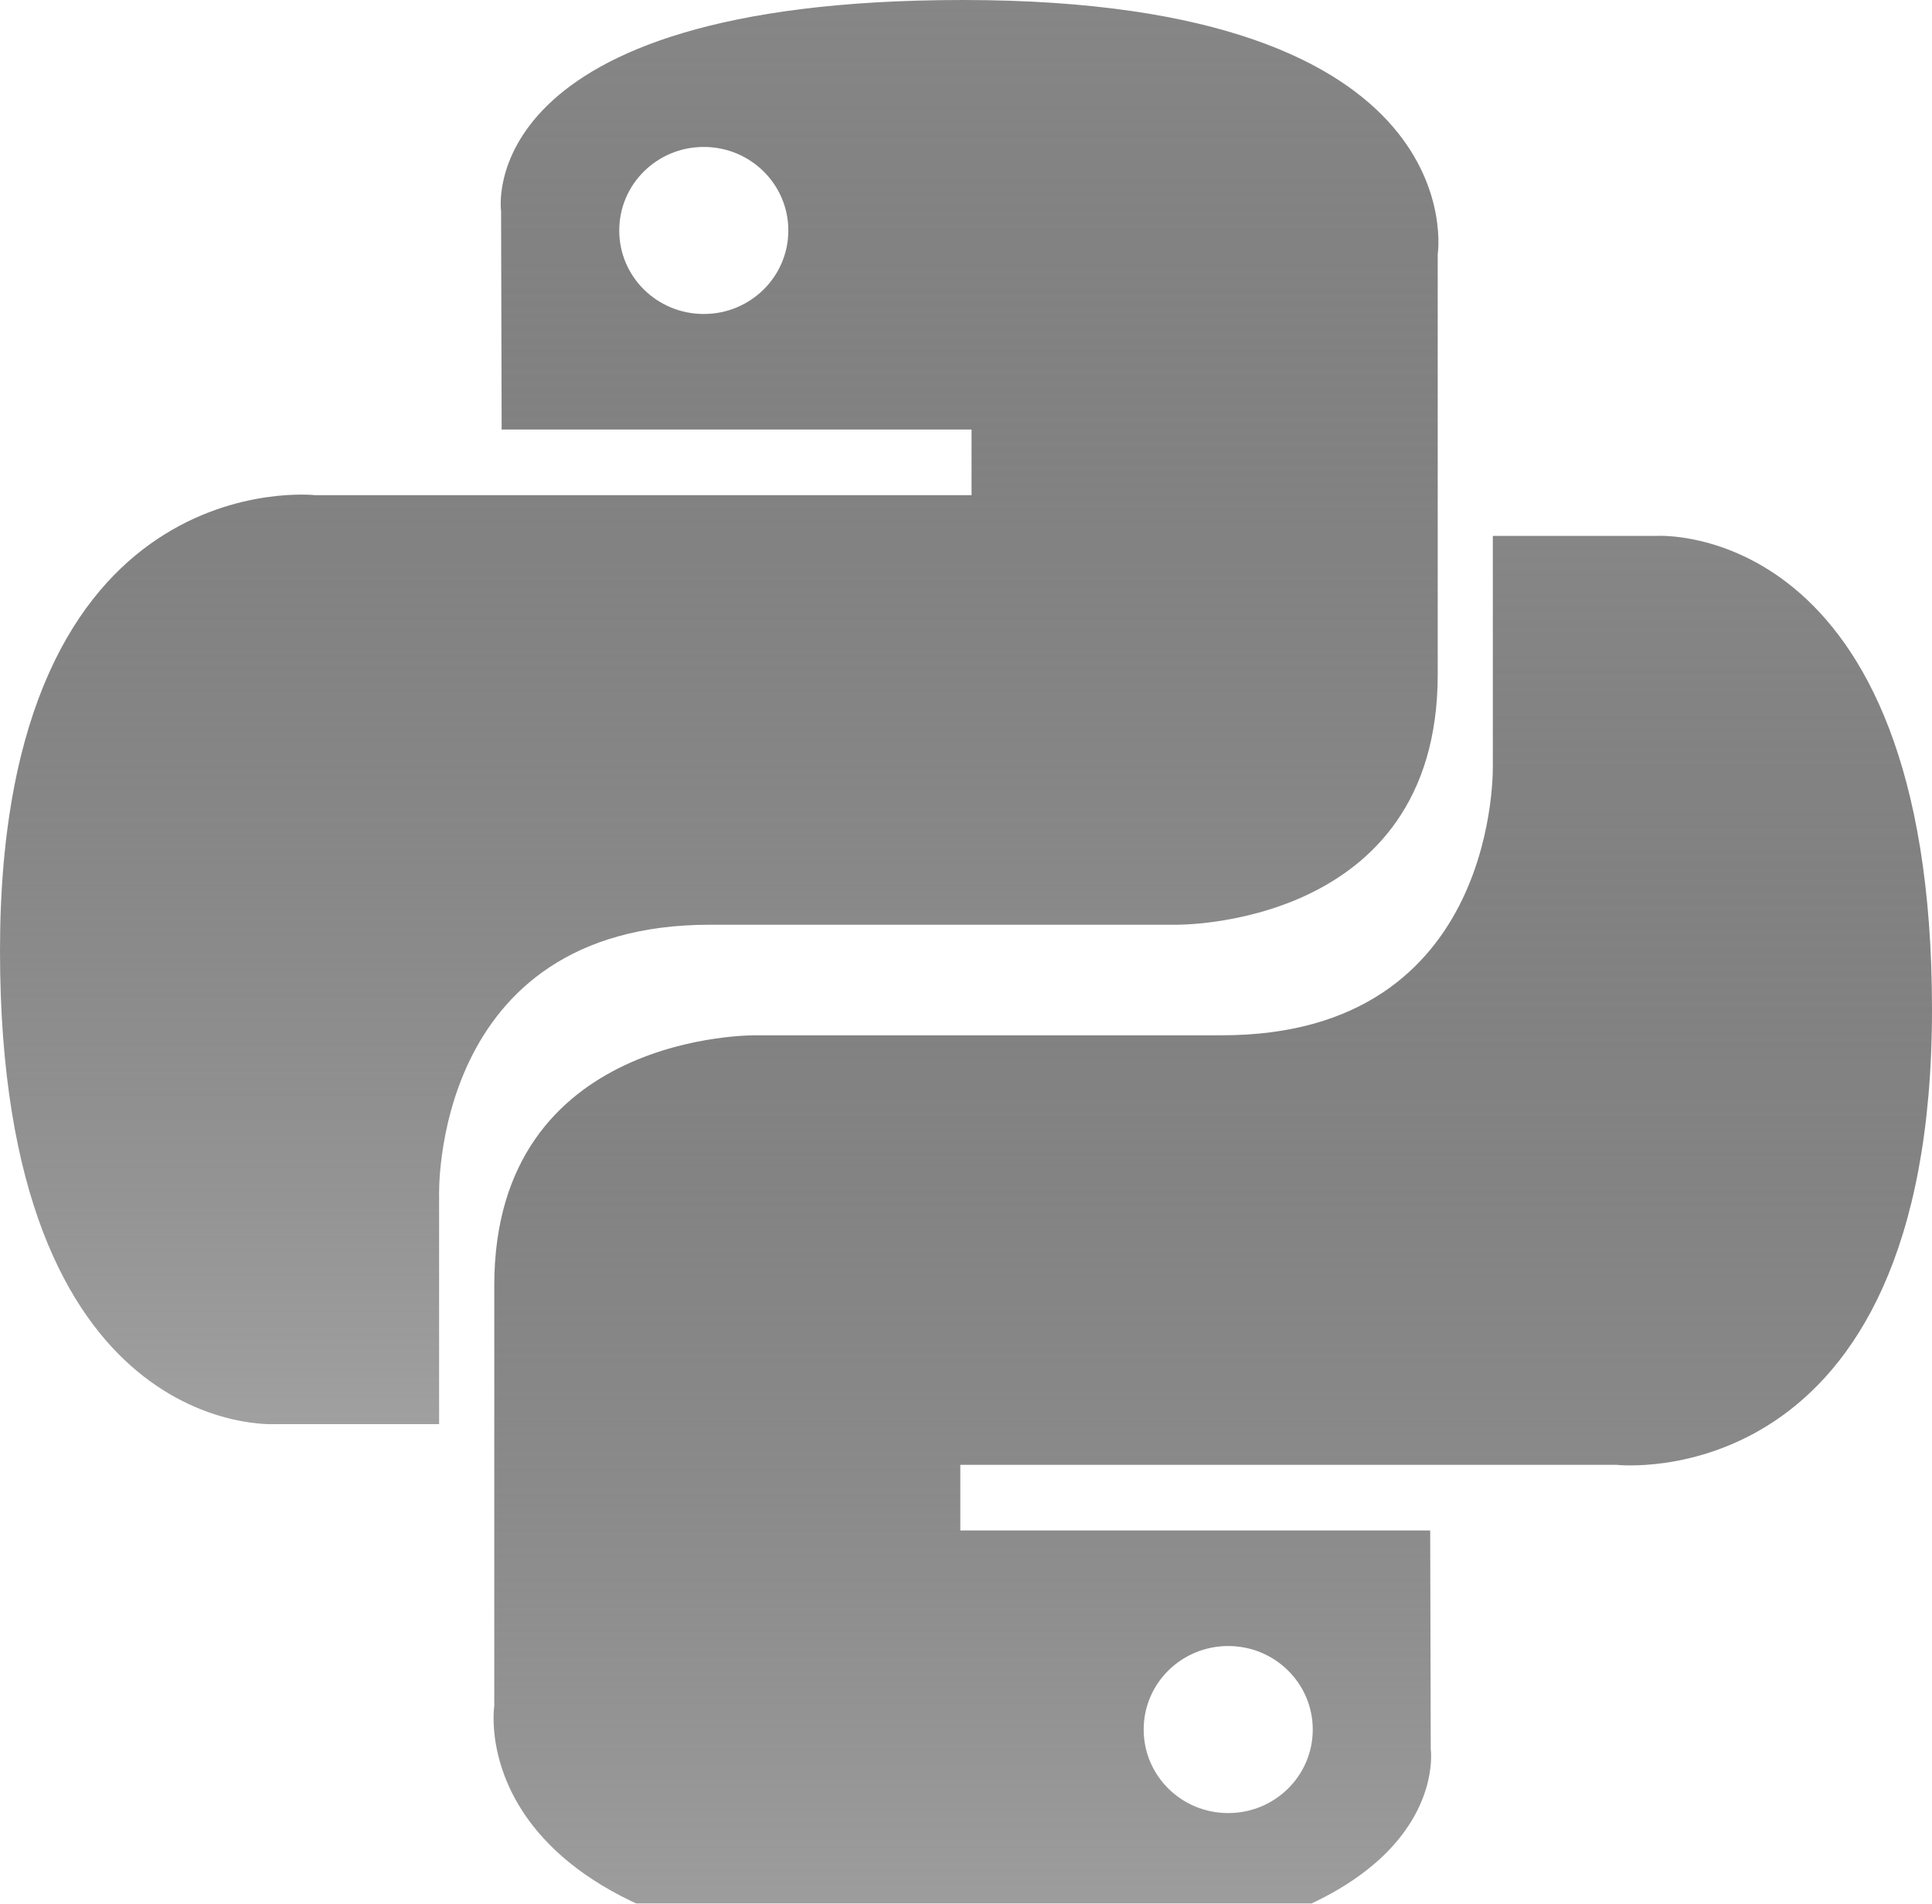
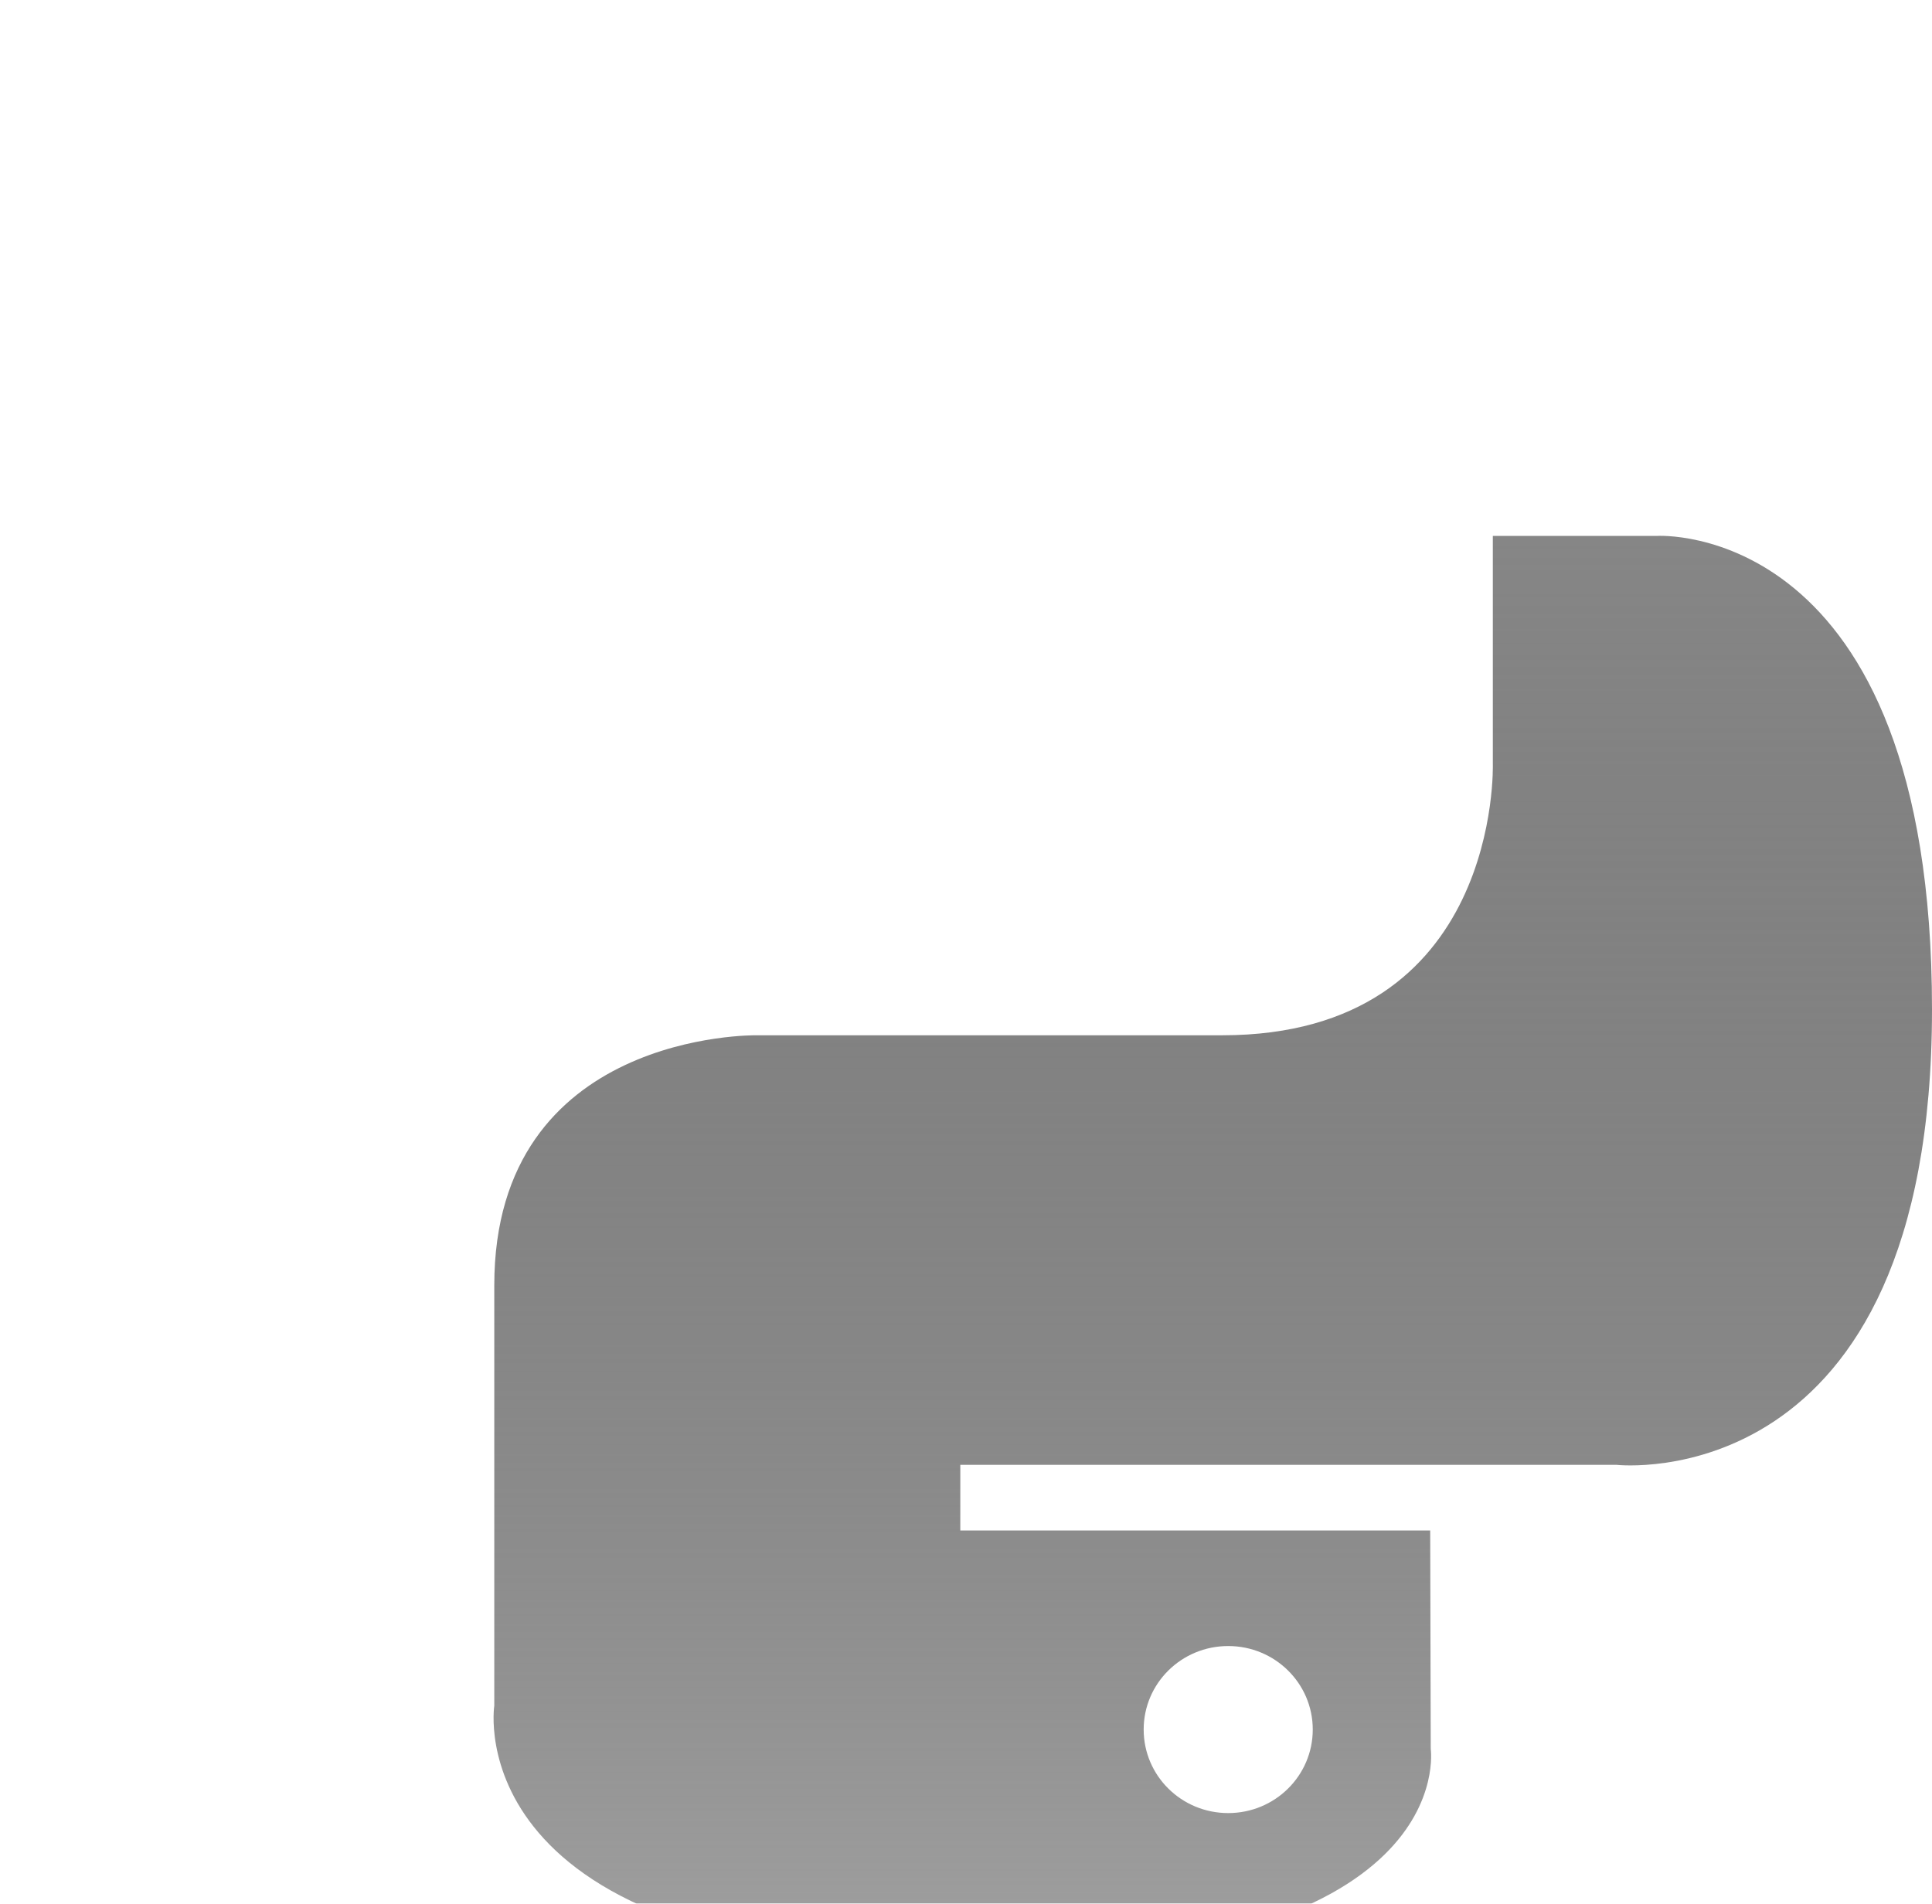
<svg xmlns="http://www.w3.org/2000/svg" width="137" height="135" viewBox="0 0 137 135" fill="none">
  <g filter="url(#filter0_i_81_2)">
    <path d="M68.72 135C103.634 135 101.456 120.039 101.456 120.039L101.416 104.537H68.096V99.884H114.649C114.649 99.884 137 102.39 137 67.578C137 32.766 117.492 34.005 117.492 34.005H105.858V50.155C105.858 50.155 106.482 69.42 86.659 69.42H53.619C53.619 69.42 35.05 69.127 35.05 87.153V116.963C35.05 116.963 32.231 135 68.72 135ZM87.094 124.579C83.776 124.579 81.099 121.931 81.099 118.653C81.099 115.38 83.776 112.733 87.094 112.733C90.407 112.733 93.089 115.38 93.089 118.653C93.089 121.931 90.407 124.579 87.094 124.579Z" fill="url(#paint0_linear_81_2)" />
  </g>
-   <path d="M68.28 0C33.355 0 35.532 14.961 35.532 14.961L35.573 30.463H68.893V35.116H22.351C22.351 35.116 0 32.61 0 67.422C0 102.234 19.503 100.995 19.503 100.995H31.137V84.845C31.137 84.845 30.512 65.58 50.336 65.58H83.381C83.381 65.58 101.95 65.873 101.95 47.847V18.037C101.95 18.037 104.764 0 68.274 0H68.28ZM49.906 10.421C53.219 10.421 55.901 13.069 55.901 16.347C55.901 19.62 53.219 22.267 49.906 22.267C46.588 22.267 43.911 19.62 43.911 16.347C43.911 13.069 46.588 10.421 49.906 10.421Z" fill="url(#paint1_linear_81_2)" />
  <defs>
    <filter id="filter0_i_81_2" x="35" y="34" width="102" height="105" filterUnits="userSpaceOnUse" color-interpolation-filters="sRGB">
      <feFlood flood-opacity="0" result="BackgroundImageFix" />
      <feBlend mode="normal" in="SourceGraphic" in2="BackgroundImageFix" result="shape" />
      <feColorMatrix in="SourceAlpha" type="matrix" values="0 0 0 0 0 0 0 0 0 0 0 0 0 0 0 0 0 0 127 0" result="hardAlpha" />
      <feOffset dy="4" />
      <feGaussianBlur stdDeviation="2" />
      <feComposite in2="hardAlpha" operator="arithmetic" k2="-1" k3="1" />
      <feColorMatrix type="matrix" values="0 0 0 0 0.157 0 0 0 0 0.161 0 0 0 0 0.157 0 0 0 1 0" />
      <feBlend mode="normal" in2="shape" result="effect1_innerShadow_81_2" />
    </filter>
    <linearGradient id="paint0_linear_81_2" x1="86" y1="34" x2="86" y2="135" gradientUnits="userSpaceOnUse">
      <stop stop-color="#1F1F1F" stop-opacity="0.54" />
      <stop offset="1" stop-color="#A0A0A0" />
    </linearGradient>
    <linearGradient id="paint1_linear_81_2" x1="51" y1="0" x2="51" y2="101" gradientUnits="userSpaceOnUse">
      <stop stop-color="#1F1F1F" stop-opacity="0.54" />
      <stop offset="1" stop-color="#A0A0A0" />
    </linearGradient>
  </defs>
</svg>